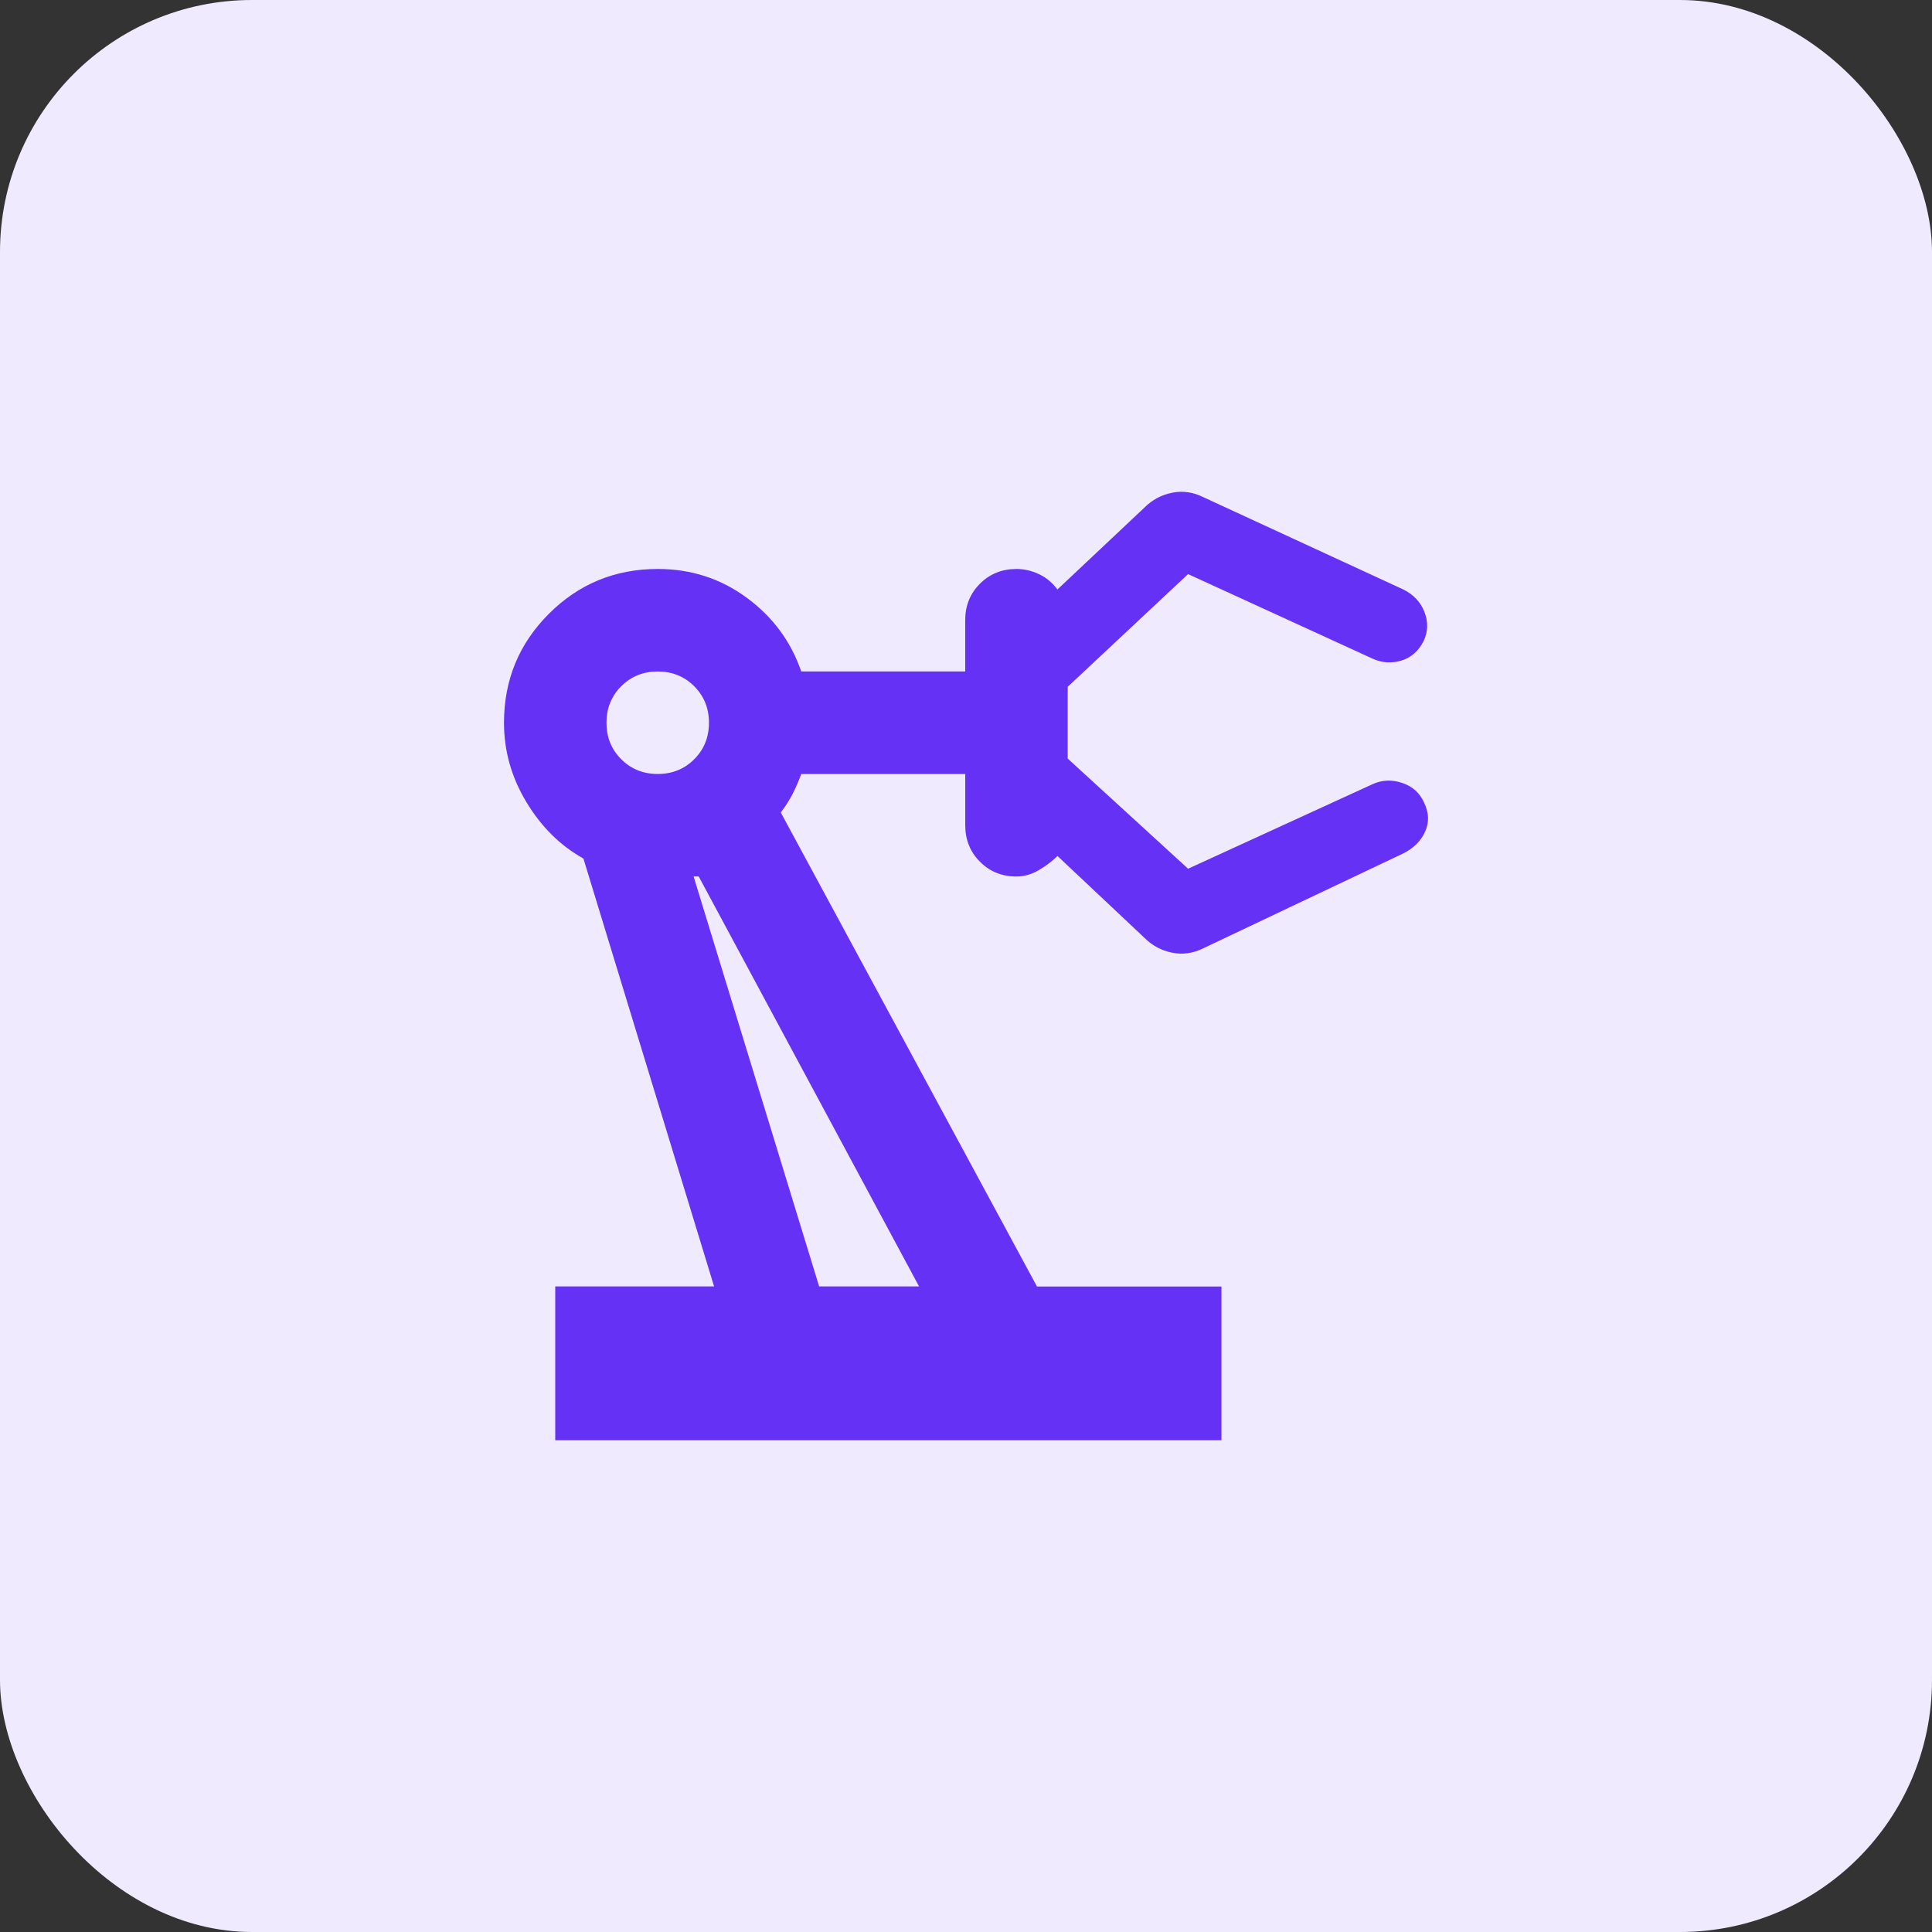
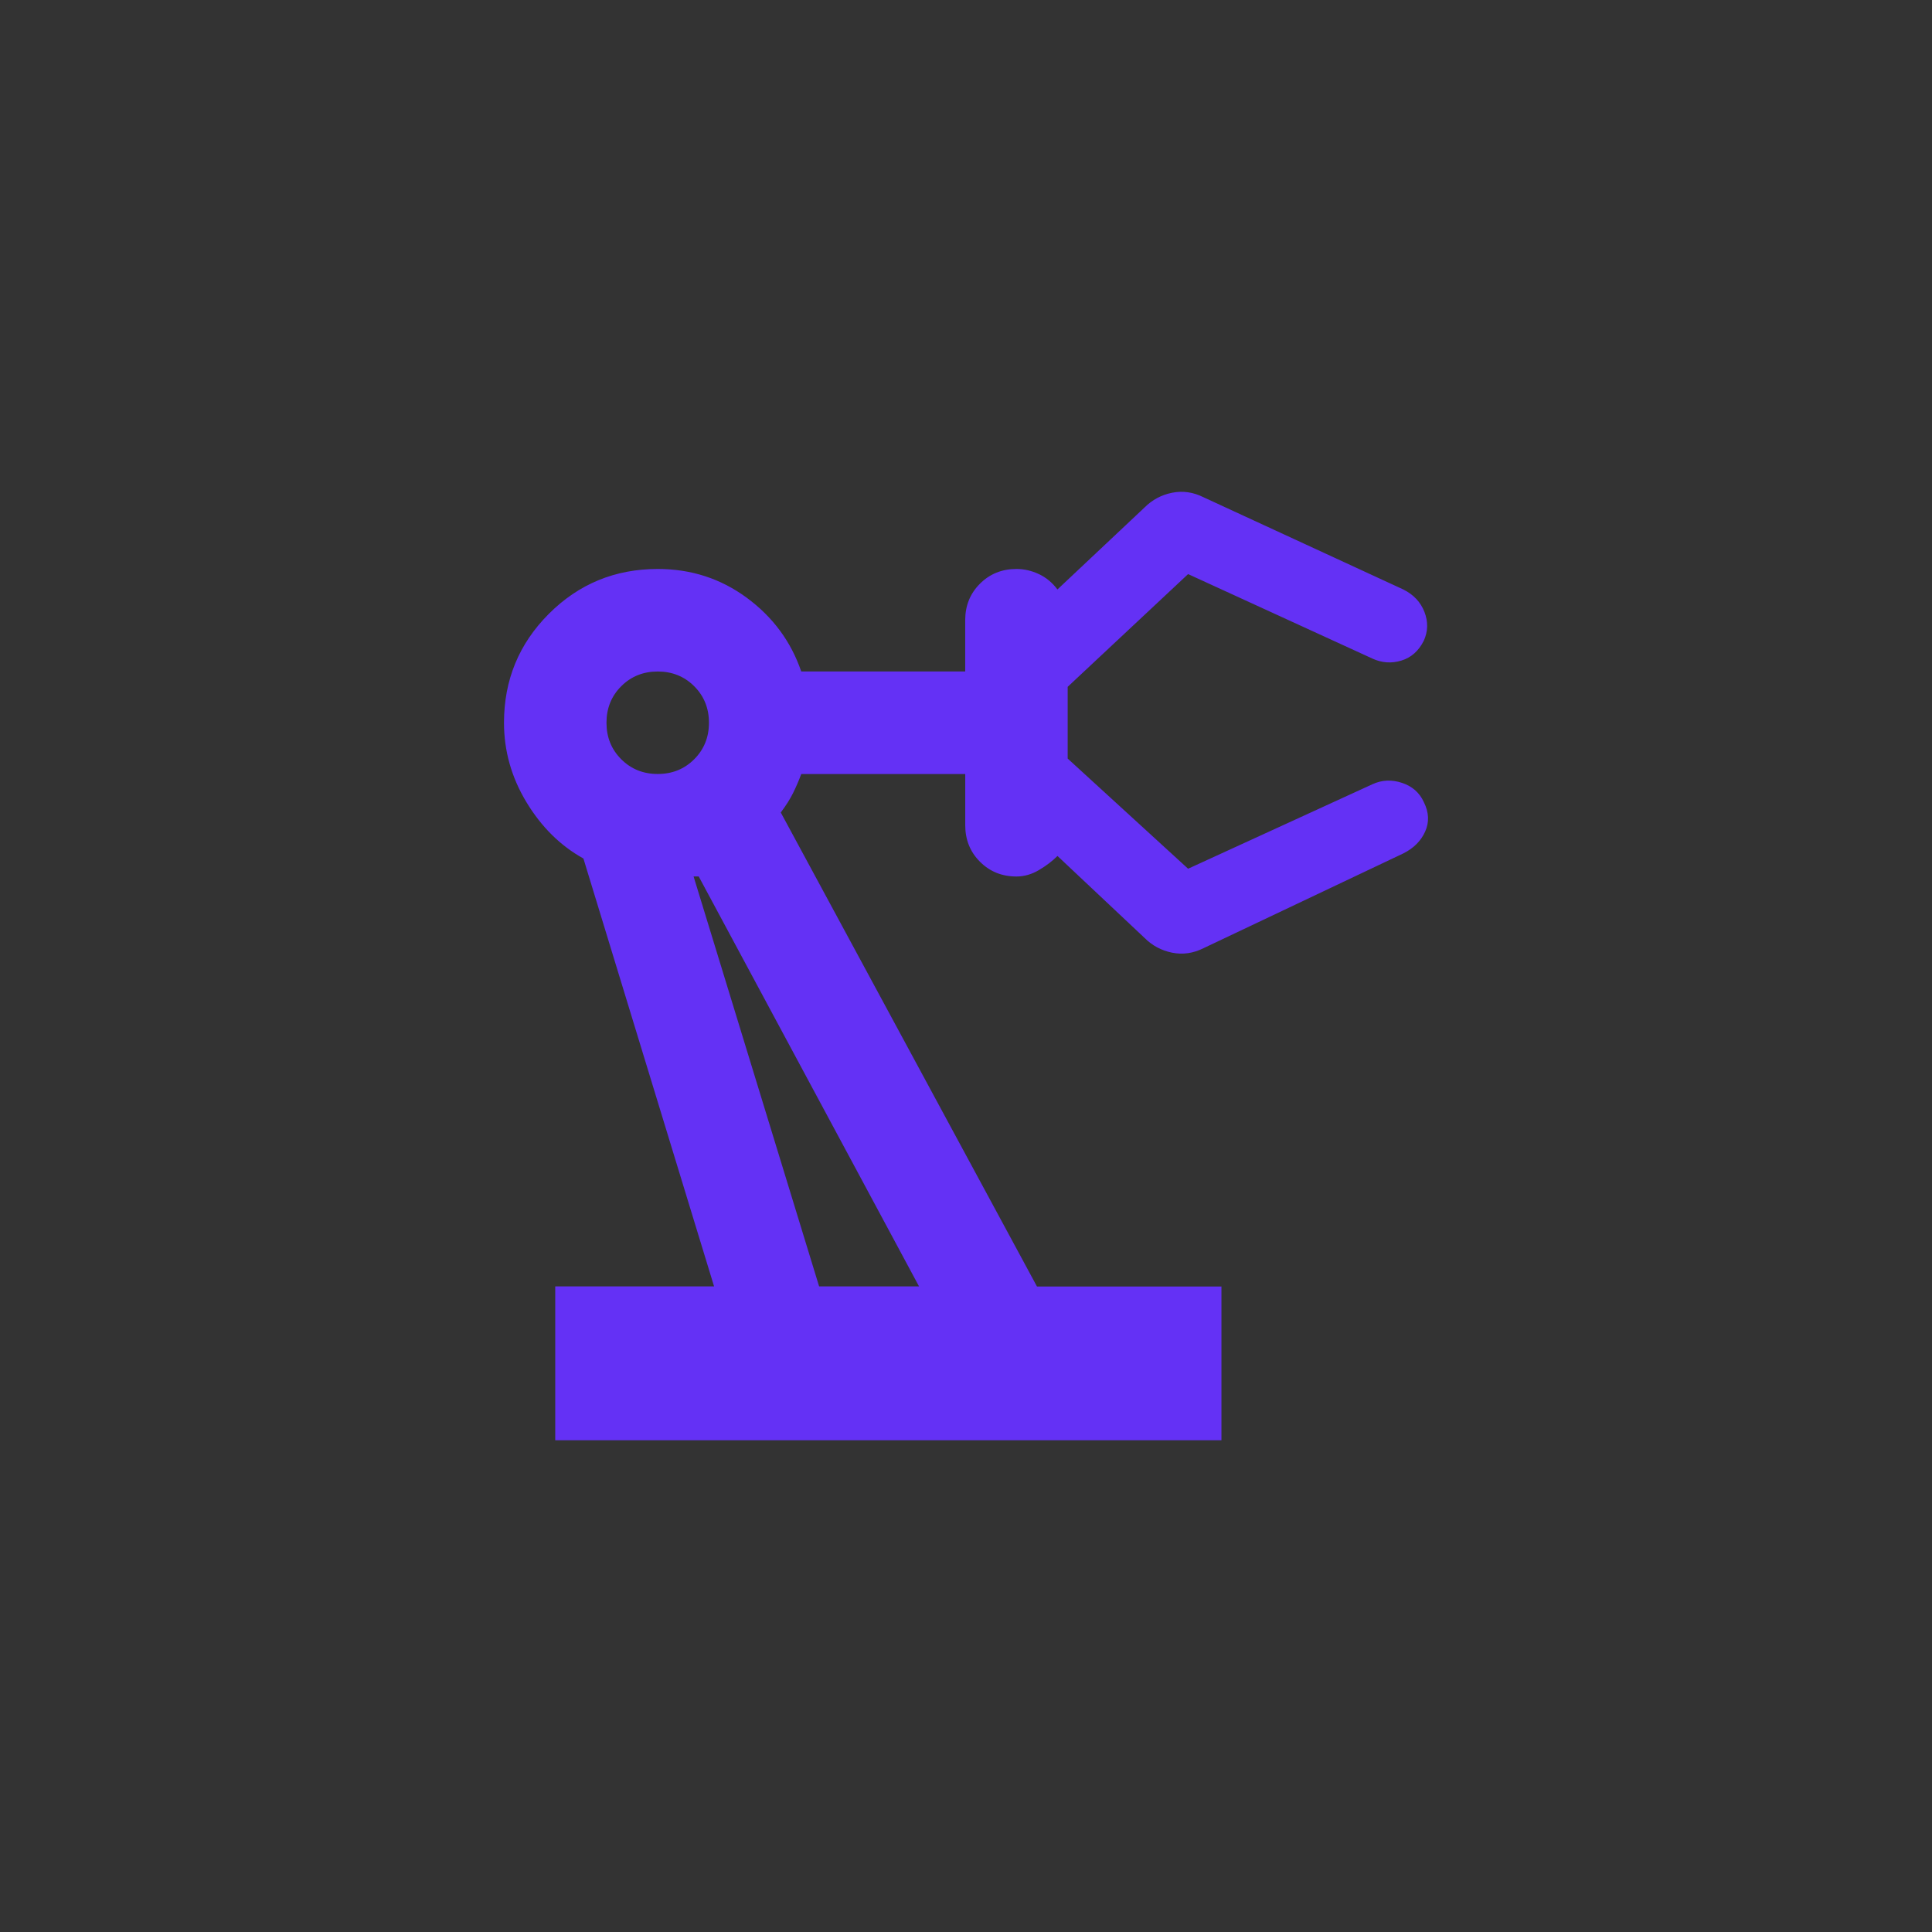
<svg xmlns="http://www.w3.org/2000/svg" id="uuid-2b064934-4823-4a10-b196-f092aa2c7378" data-name="Layer 2" viewBox="0 0 46 46">
  <rect x="0" y="0" width="46" height="46" fill="#333333" stroke="none" />
  <g id="uuid-bd79c7c6-e0e6-4b36-bdf1-2648e70e862f" data-name="Layer 1">
    <g>
-       <rect id="uuid-50355dbb-3d44-45fe-8d3d-446fa6f1feac" data-name="Rectangle 222" width="46" height="46" rx="6" ry="6" fill="#f0eaff" />
      <path d="M13.22,34.289v-3.66h3.782l-3.111-10.188c-.549-.305-1.001-.752-1.357-1.342-.356-.59-.534-1.22-.534-1.891,0-1.017.356-1.881,1.068-2.593s1.576-1.068,2.593-1.068c.793,0,1.5.229,2.12.686s1.052,1.042,1.296,1.754h3.904v-1.22c0-.346.117-.635.351-.869s.524-.351.869-.351c.183,0,.361.041.534.122s.32.203.442.366l2.074-1.952c.183-.183.402-.3.656-.351s.503-.015.747.107l4.758,2.196c.244.122.412.3.503.534s.086.463-.015.686c-.122.244-.3.402-.534.473s-.463.056-.686-.046l-4.392-2.013-2.867,2.684v1.708l2.867,2.623,4.392-2.013c.224-.102.458-.112.702-.031s.417.234.519.458c.122.244.132.478.031.702s-.275.397-.519.519l-4.758,2.257c-.244.122-.493.158-.747.107s-.473-.168-.656-.351l-2.074-1.952c-.122.122-.269.234-.442.336s-.351.153-.534.153c-.346,0-.635-.117-.869-.351s-.351-.524-.351-.869v-1.22h-3.904c-.061.163-.127.315-.198.458s-.168.295-.29.458l6.1,11.286h4.392v3.66h-15.861ZM15.66,18.428c.346,0,.635-.117.869-.351s.351-.524.351-.869-.117-.635-.351-.869-.524-.351-.869-.351-.635.117-.869.351-.351.524-.351.869.117.635.351.869.524.351.869.351ZM19.503,30.629h2.379l-5.246-9.761h-.122l2.989,9.761Z" fill="#6431f5" />
    </g>
  </g>
</svg>